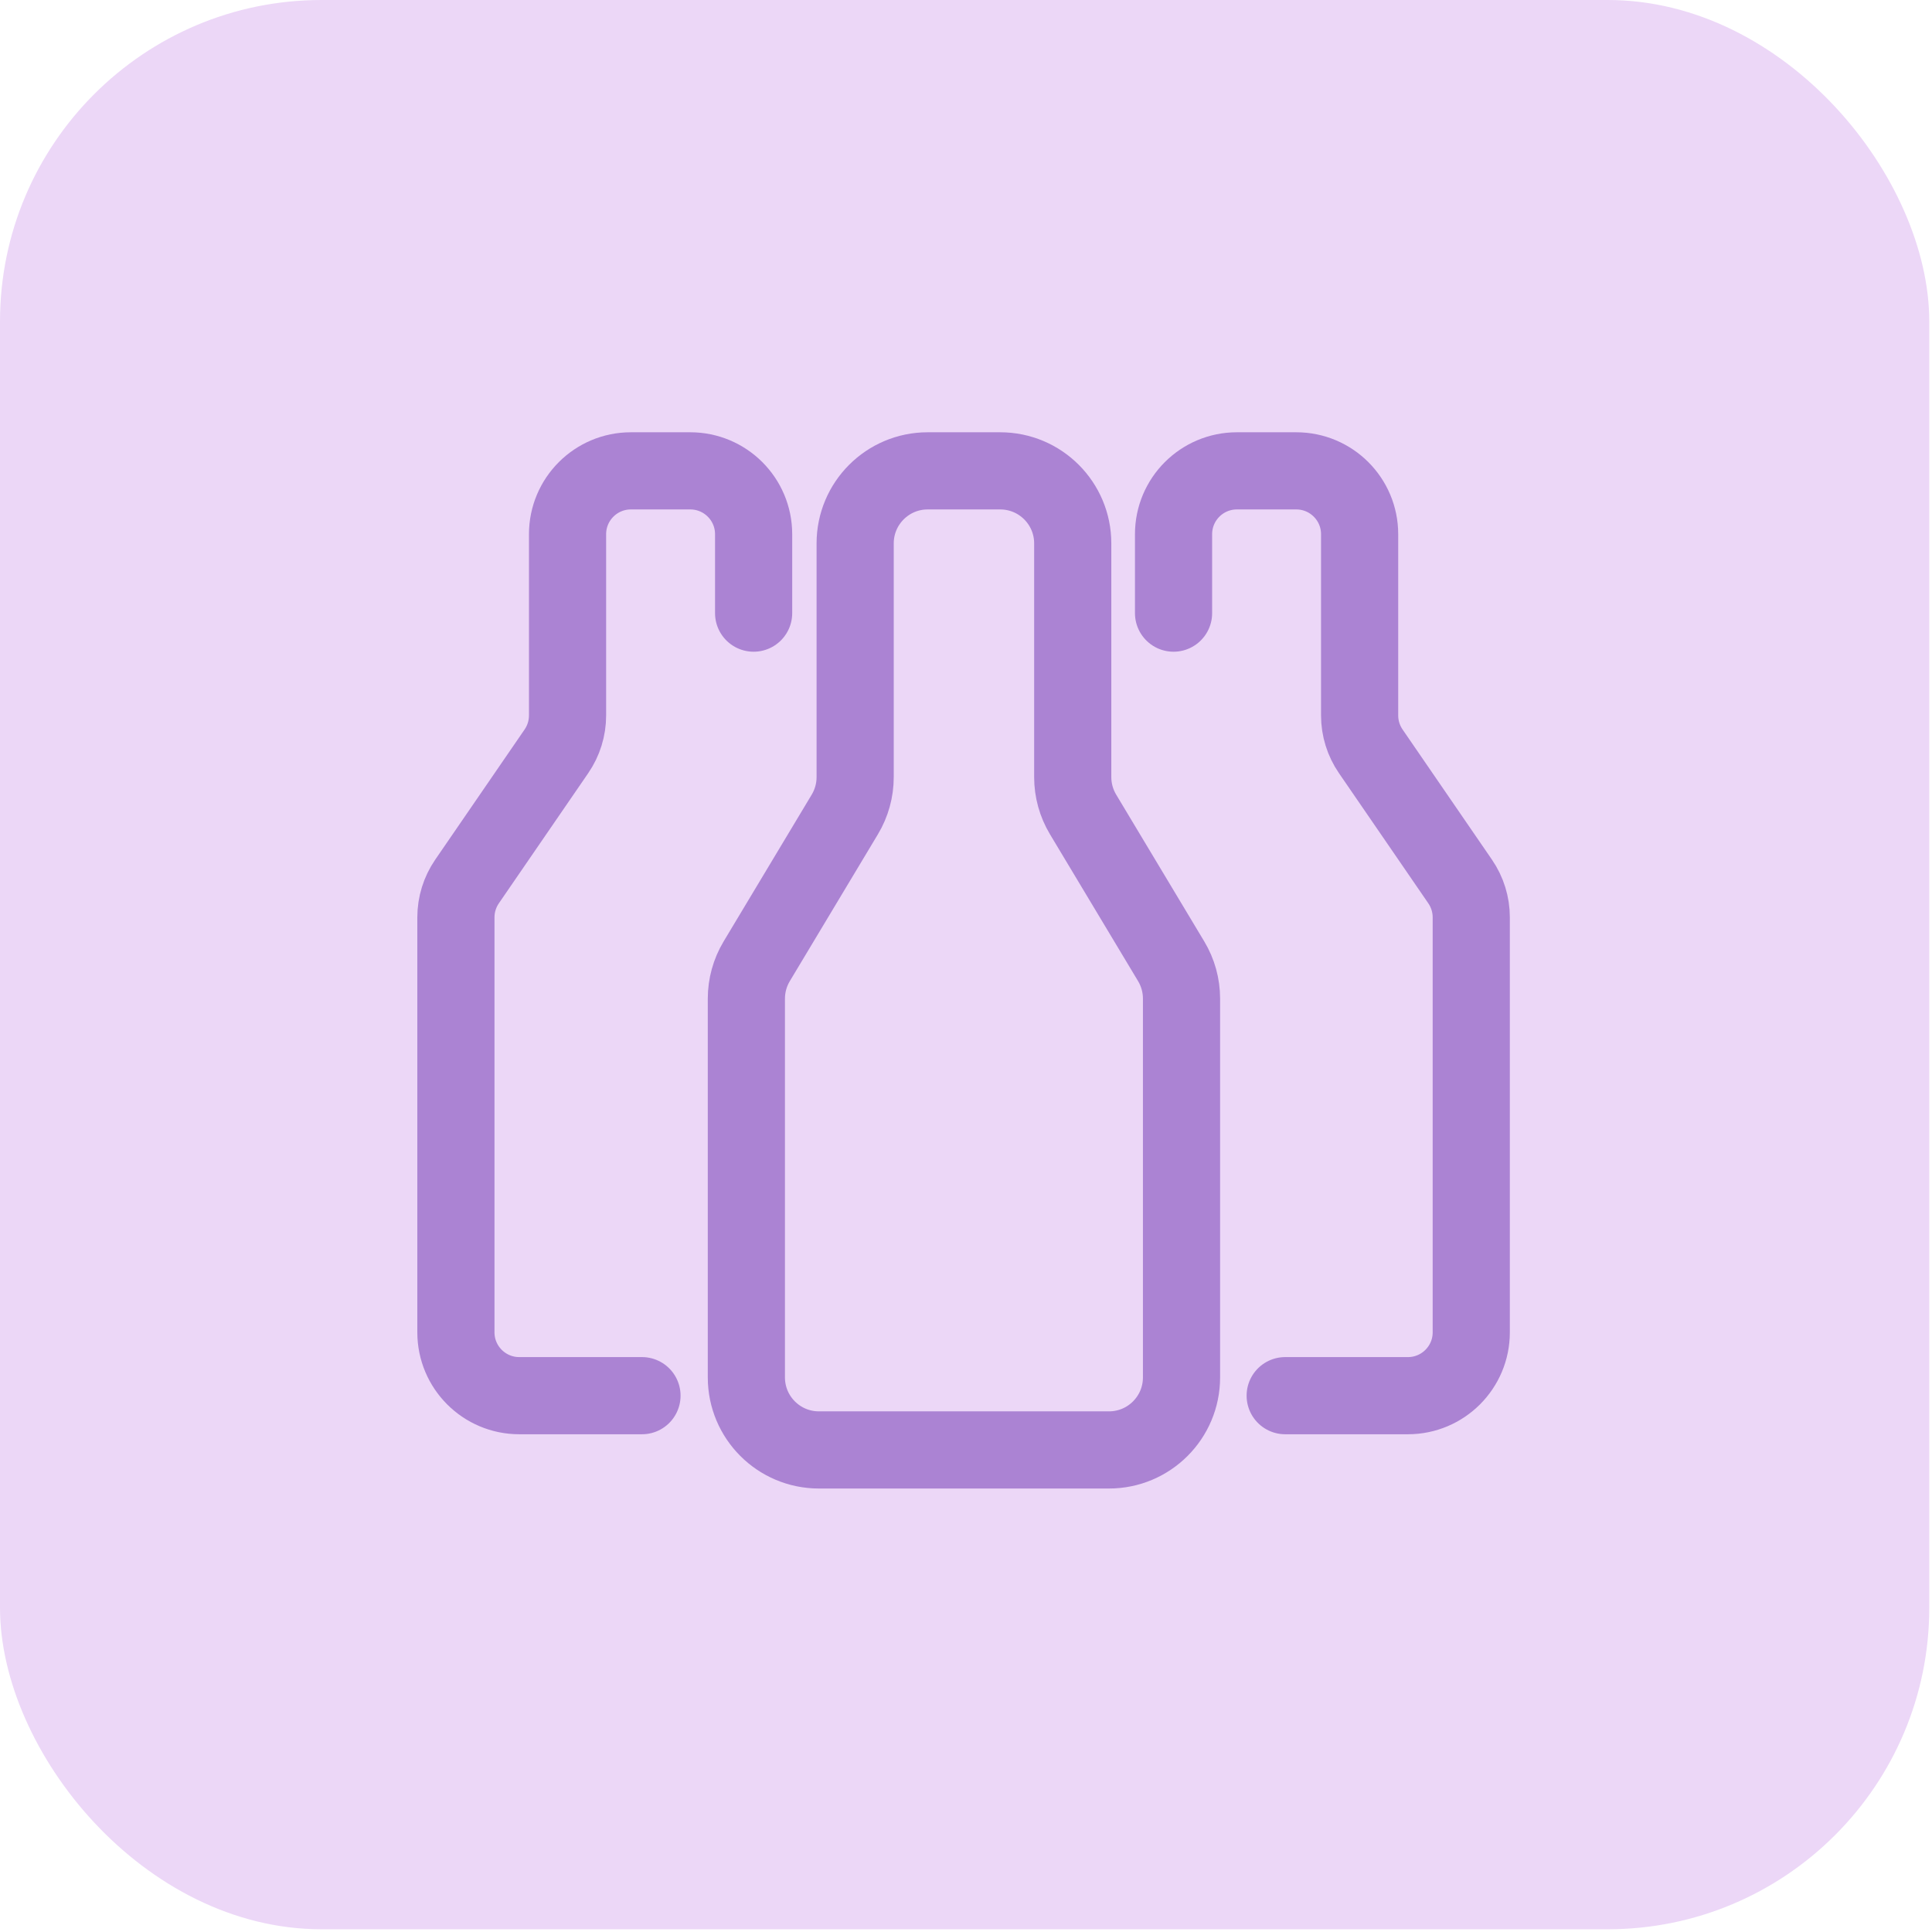
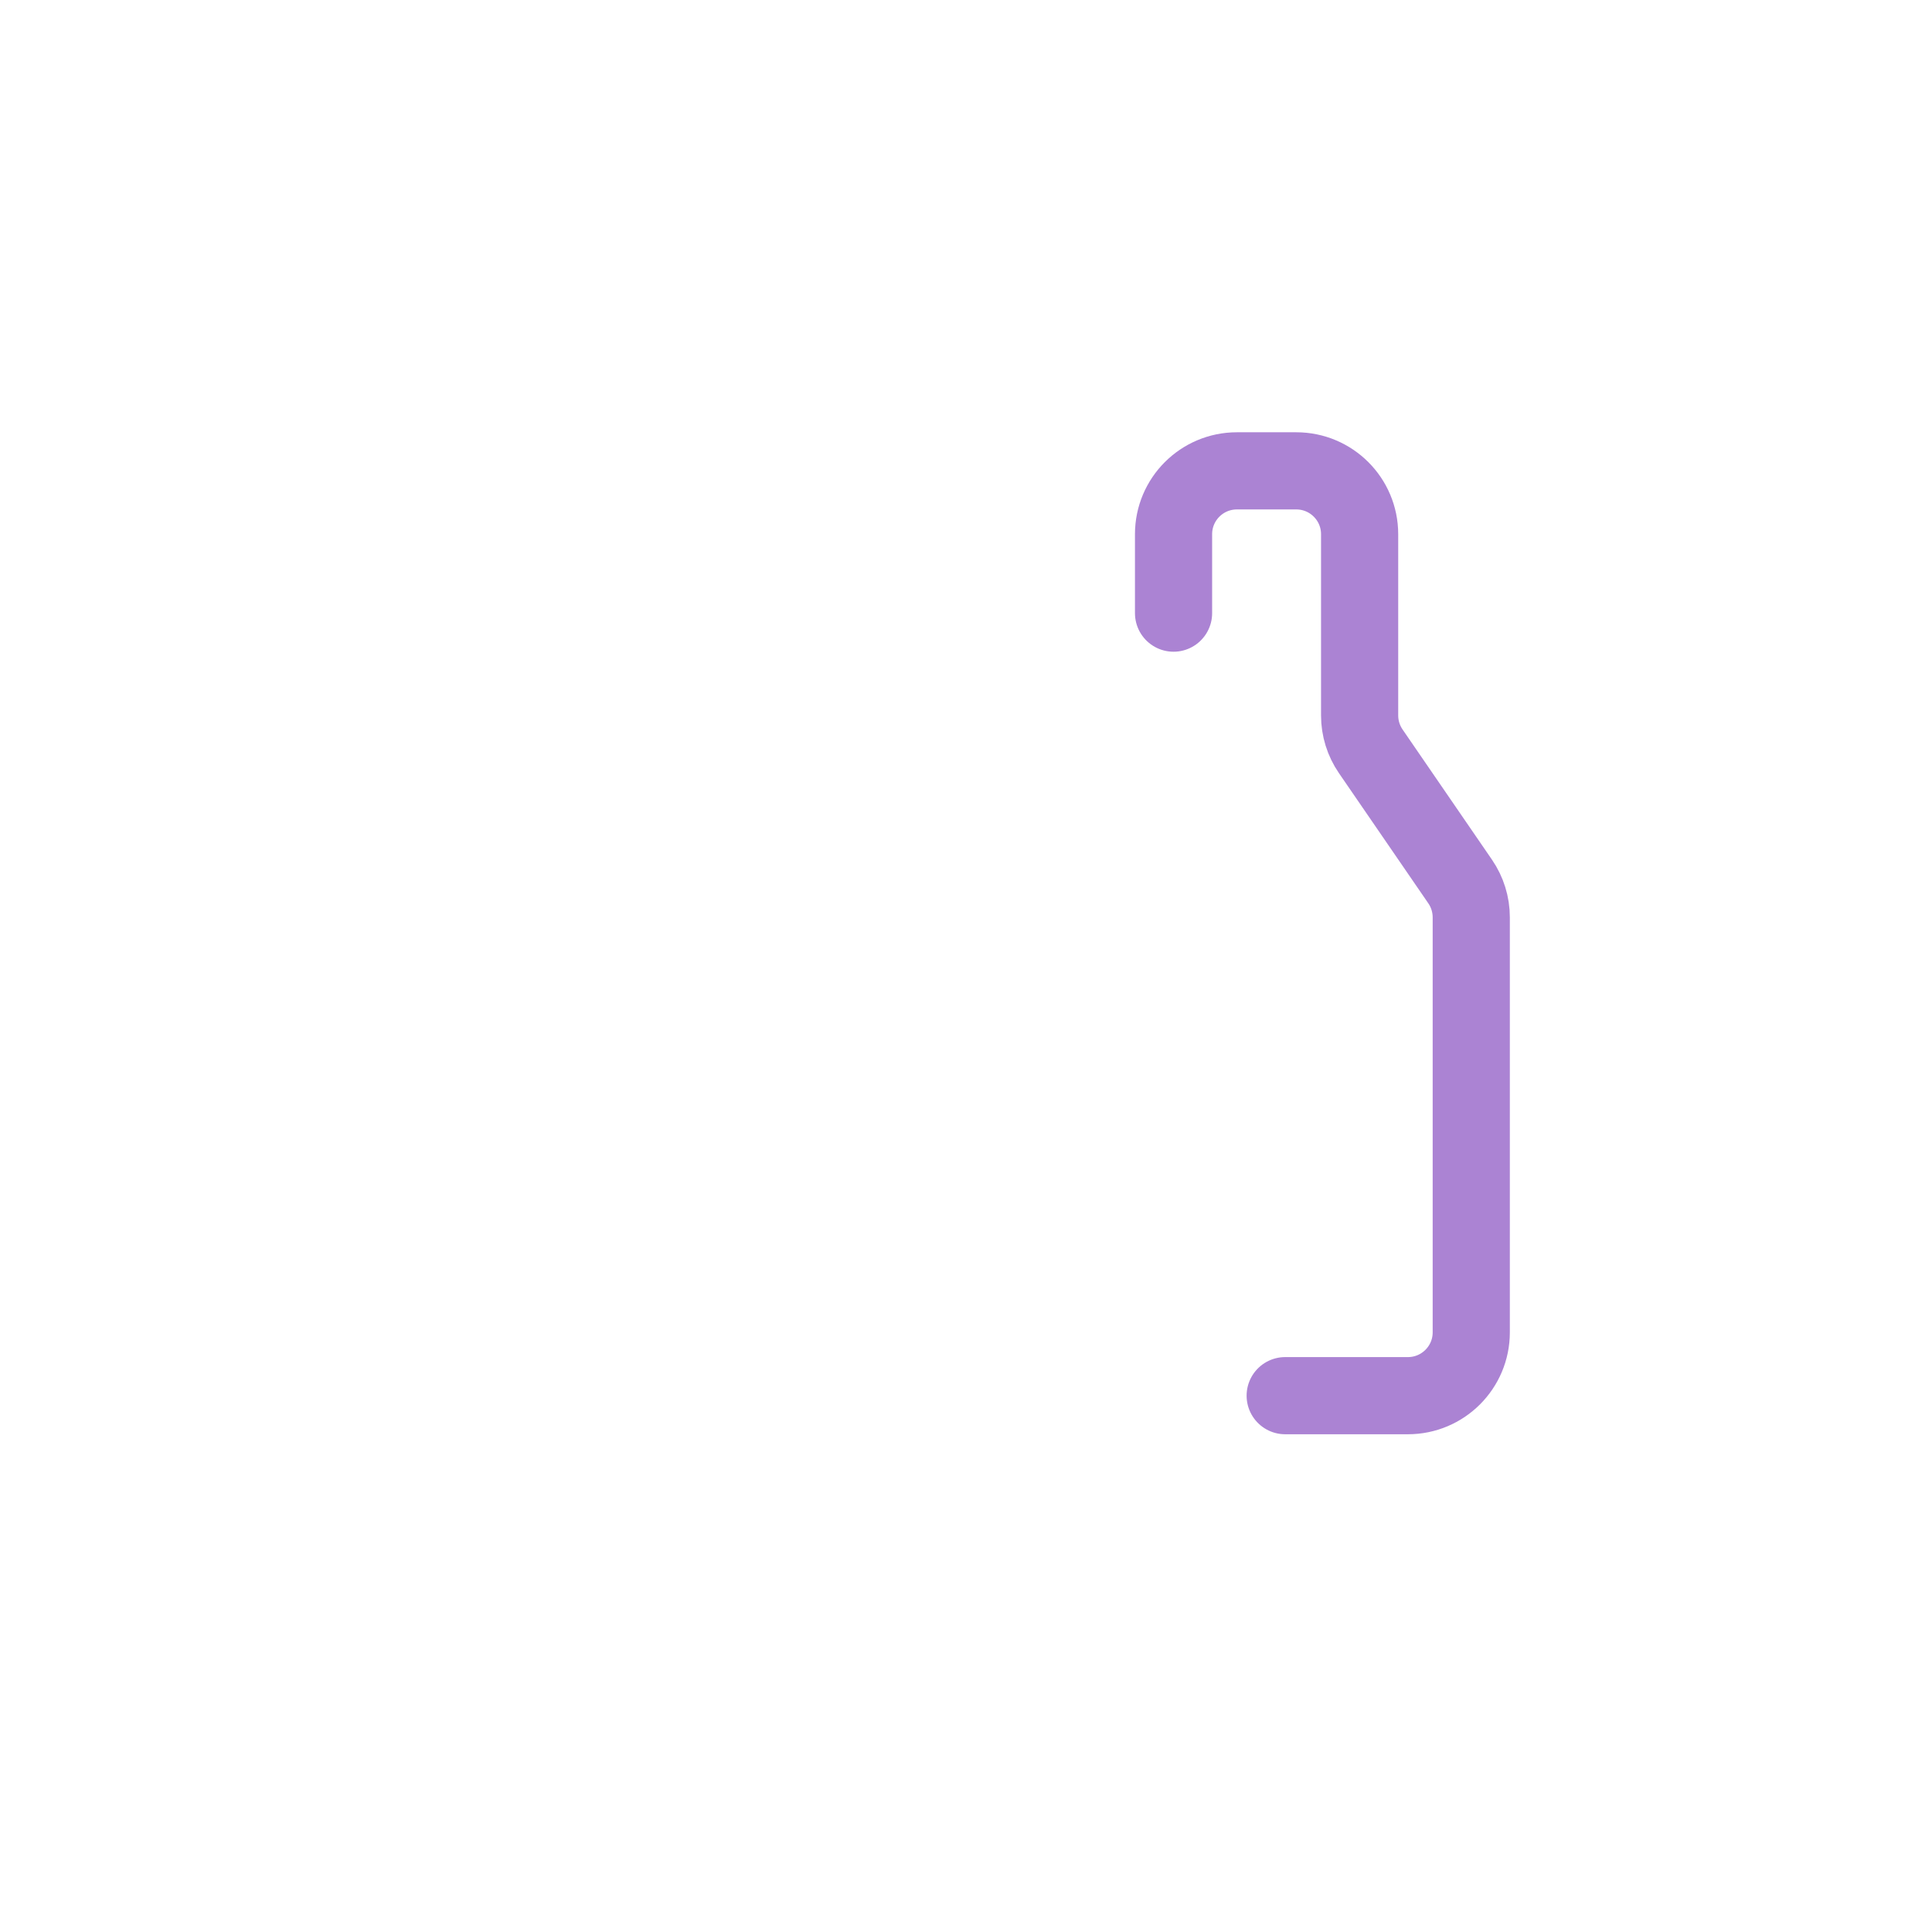
<svg xmlns="http://www.w3.org/2000/svg" width="517" height="517" viewBox="0 0 517 517" fill="none">
-   <rect width="516.27" height="516.27" rx="86.045" fill="#ECD7F7" />
-   <path d="M219.135 388H296.765C307.483 388 316.172 379.311 316.172 368.593V267.227C316.172 263.71 315.216 260.259 313.406 257.242L289.827 217.943C288.017 214.927 287.061 211.475 287.061 207.958V145.407C287.061 134.689 278.372 126 267.653 126H248.246C237.528 126 228.839 134.689 228.839 145.407V207.958C228.839 211.475 227.883 214.927 226.073 217.943L202.493 257.242C200.684 260.259 199.728 263.71 199.728 267.227V368.593C199.728 379.311 208.417 388 219.135 388Z" stroke="#AB83D3" stroke-width="20.65" stroke-linecap="round" />
  <path d="M314.039 164.074V142.951C314.039 133.589 321.628 126 330.99 126H346.881C356.243 126 363.832 133.589 363.832 142.951V191.449C363.832 194.875 364.869 198.22 366.808 201.044L390.73 235.885C392.669 238.709 393.707 242.054 393.707 245.48V356.528C393.707 365.89 386.118 373.479 376.756 373.479H343.915" stroke="#AB83D3" stroke-width="20.65" stroke-linecap="round" />
-   <path d="M201.668 164.074V142.951C201.668 133.589 194.079 126 184.717 126H168.826C159.464 126 151.875 133.589 151.875 142.951V191.449C151.875 194.875 150.838 198.22 148.899 201.044L124.977 235.885C123.038 238.709 122 242.054 122 245.48V356.528C122 365.89 129.589 373.479 138.951 373.479H171.792" stroke="#AB83D3" stroke-width="20.65" stroke-linecap="round" />
</svg>